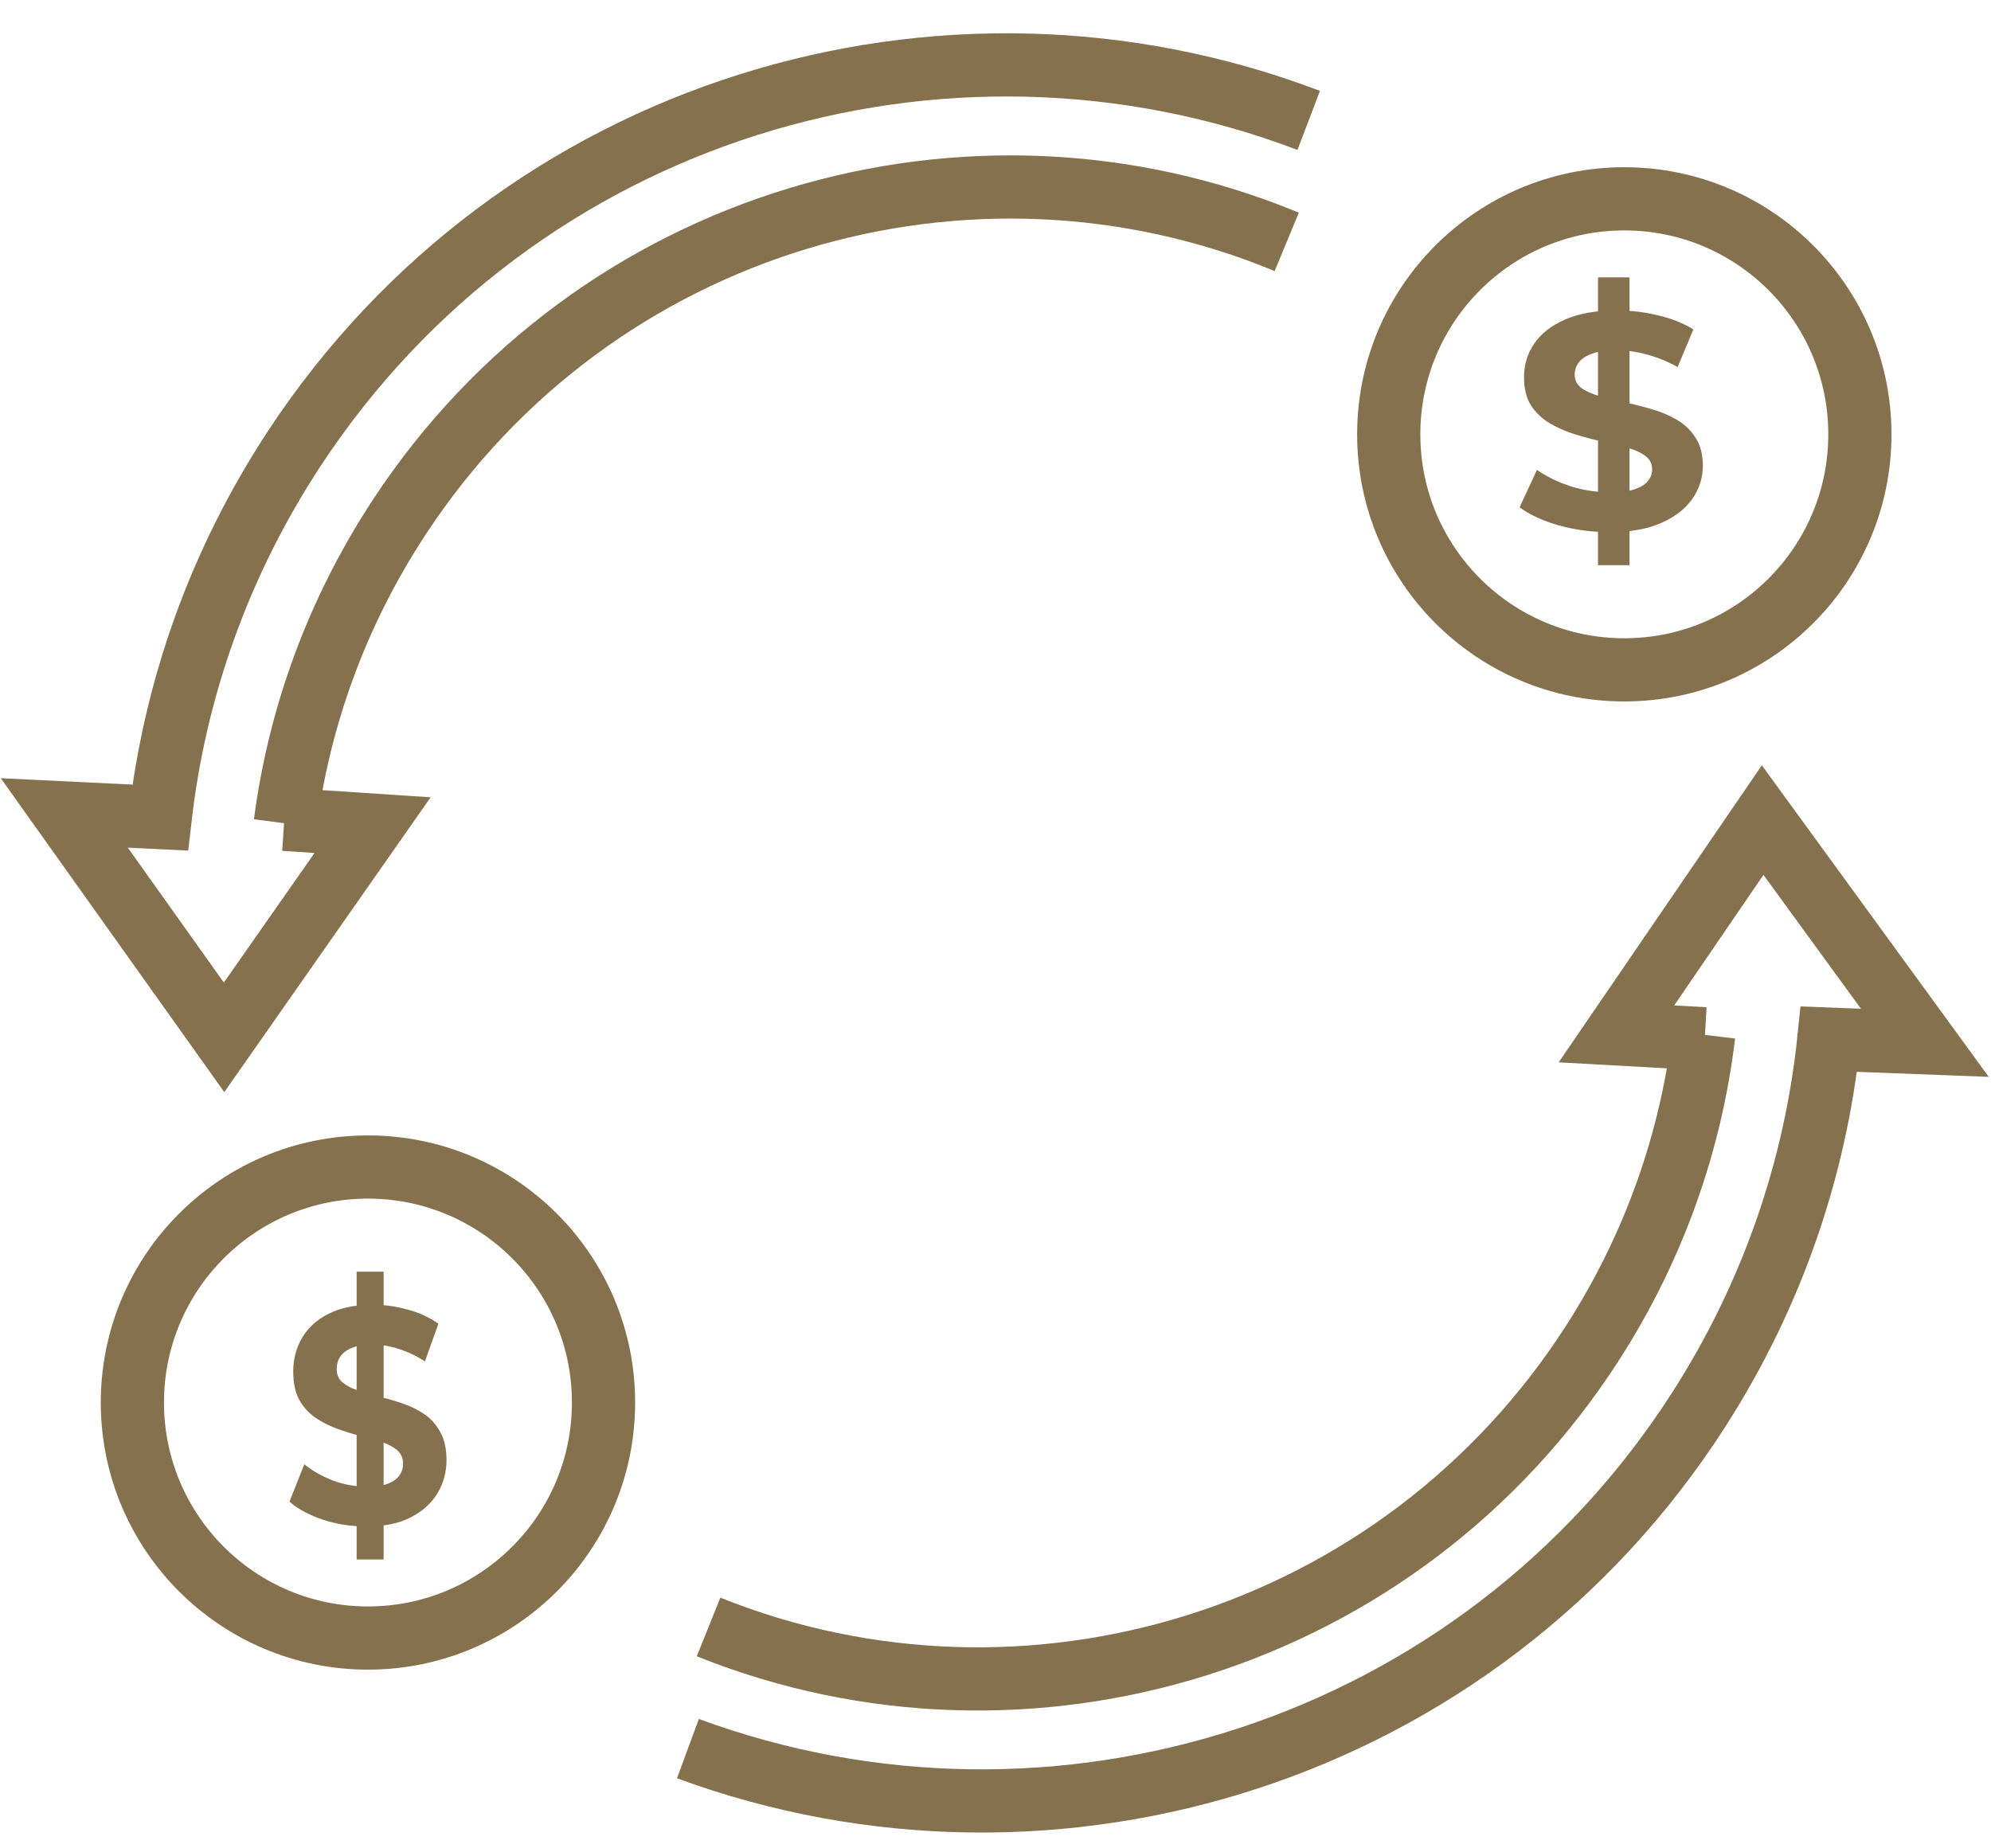
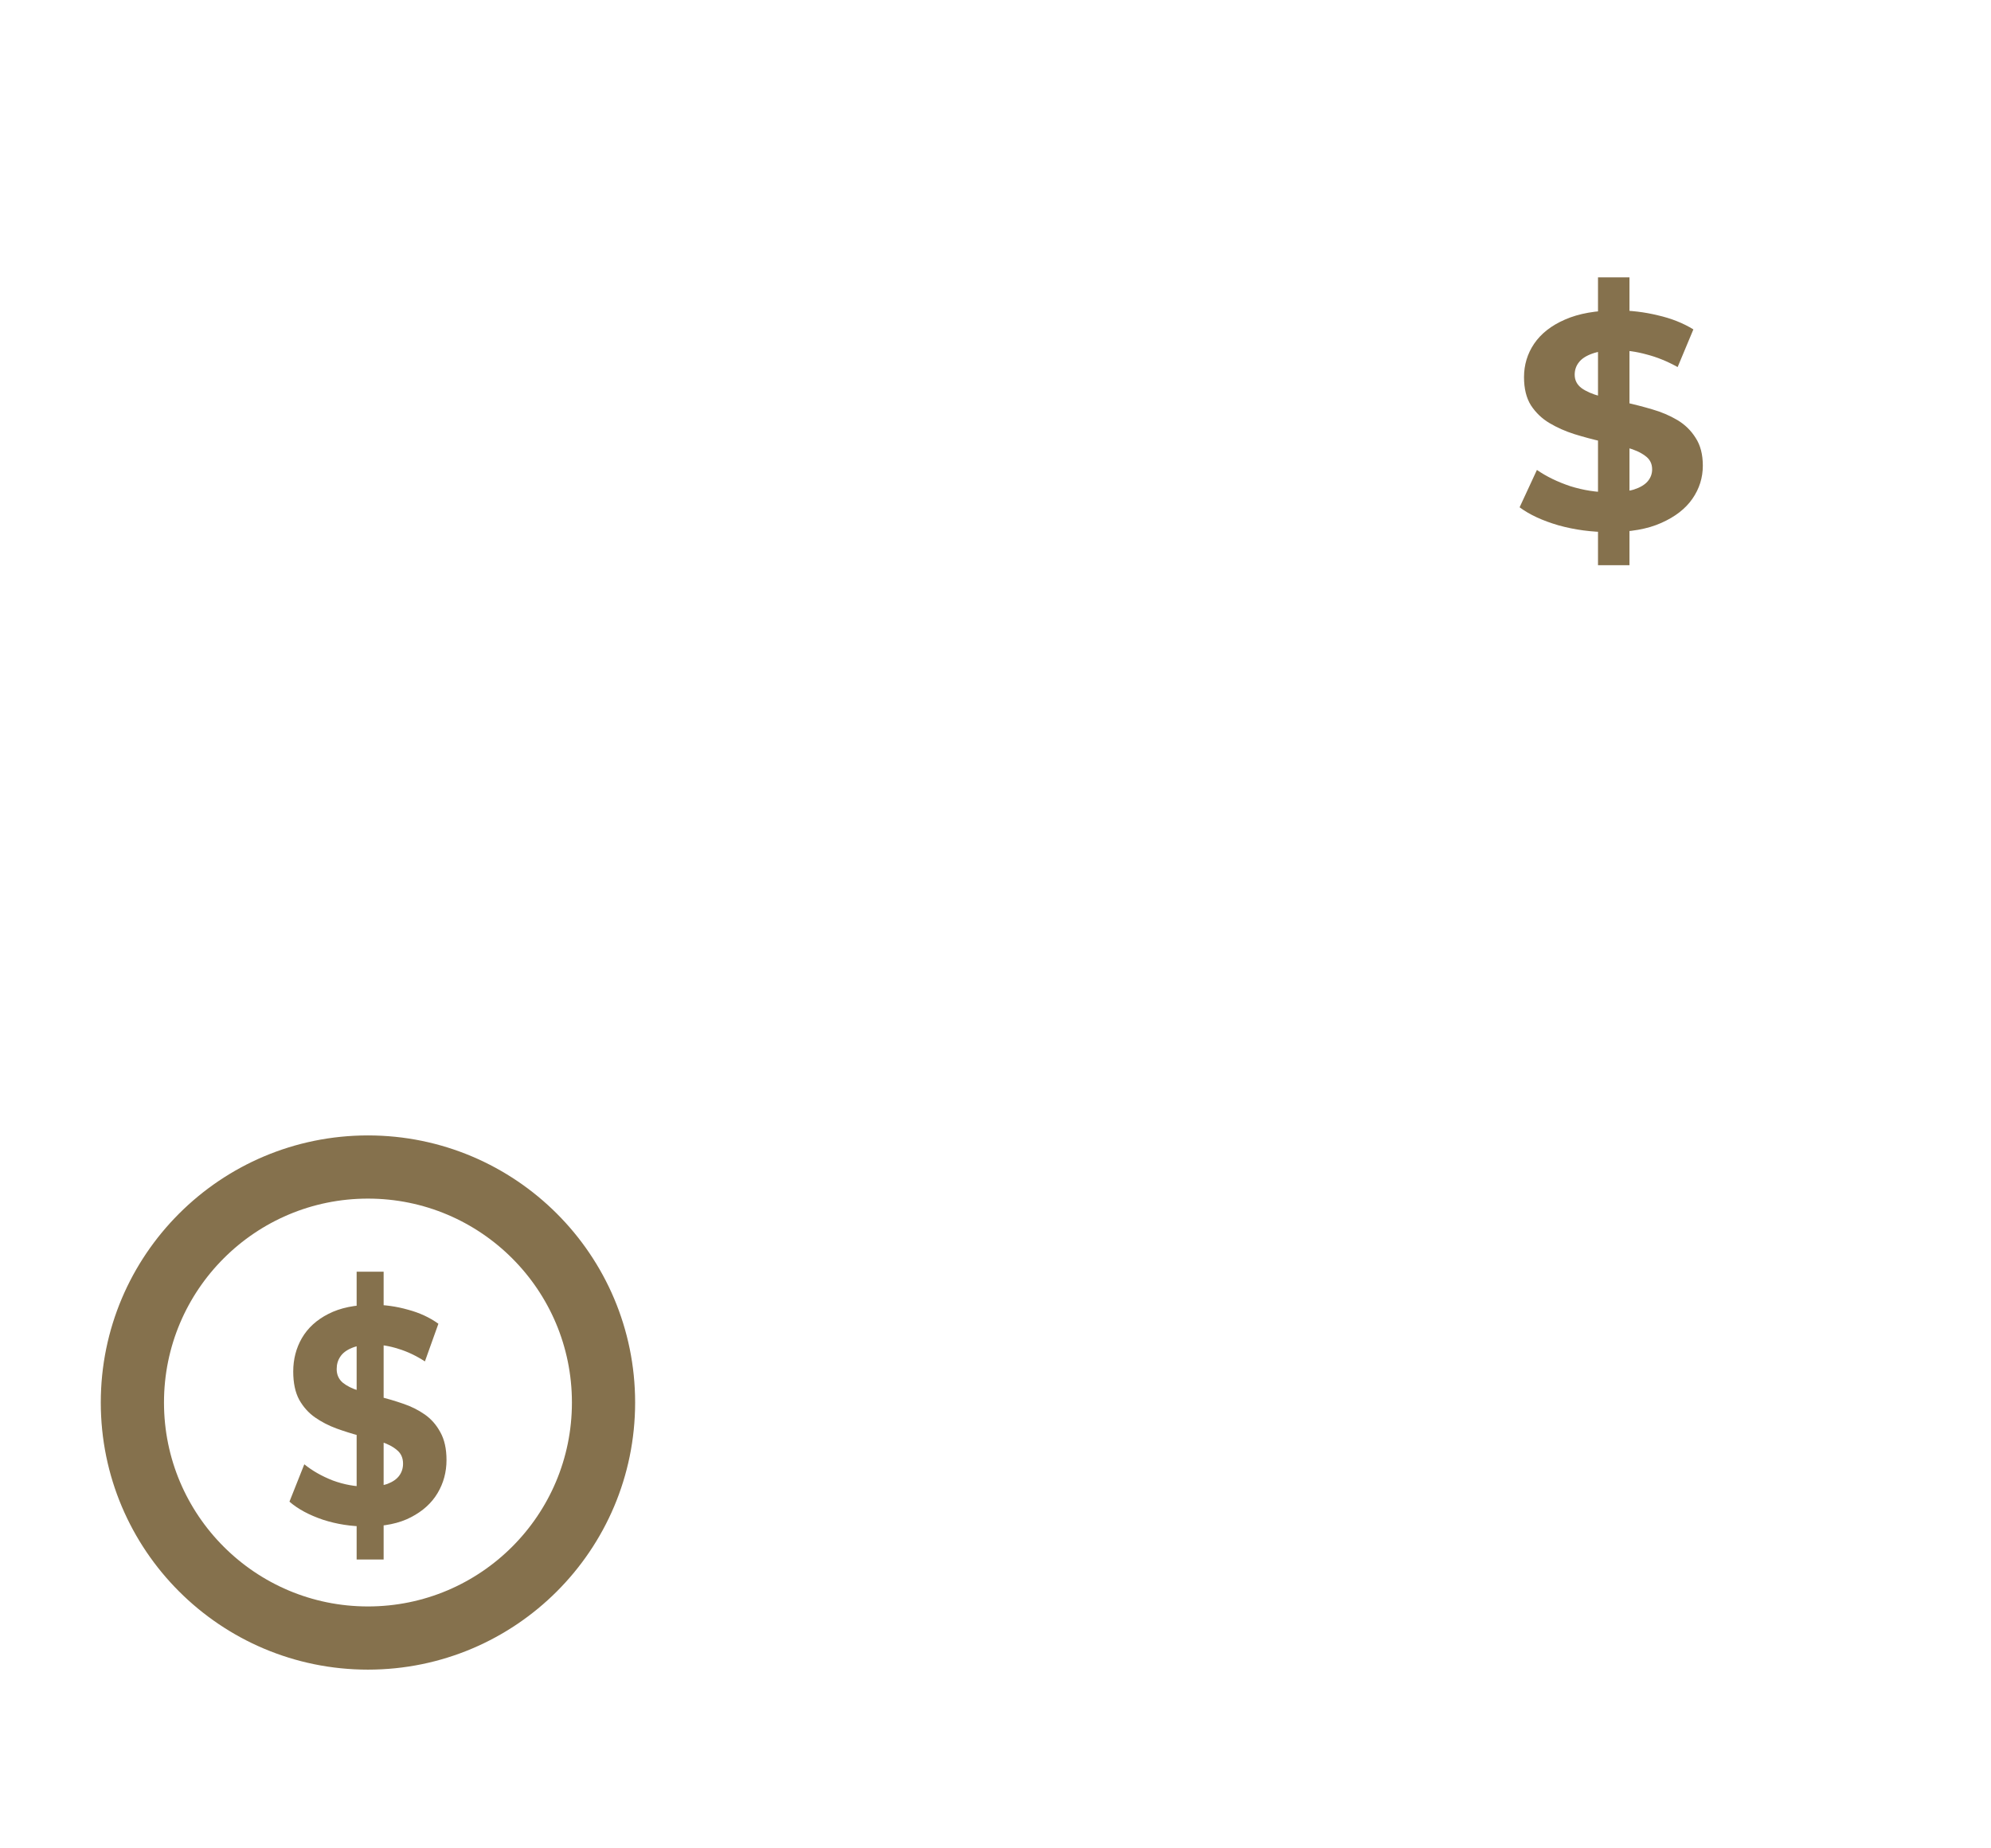
<svg xmlns="http://www.w3.org/2000/svg" width="126" height="117" viewBox="0 0 126 117" fill="none">
-   <path d="M107.887 65.754L102.295 65.445L111.549 51.912L121.813 66.009L115.74 65.777C114.899 73.874 112.203 81.9 107.511 89.219C93.615 110.894 66.767 119.254 43.535 110.687M107.819 65.5C107.014 72.222 104.714 78.876 100.812 84.963C88.639 103.95 64.95 111.069 44.841 102.987M17.991 51.862L23.579 52.231L14.18 65.663L4.068 51.458L10.138 51.754C11.066 43.667 13.848 35.67 18.618 28.402C32.746 6.878 59.683 -1.193 82.821 7.622M18.054 52.118C18.931 45.405 21.302 38.776 25.27 32.731C37.646 13.876 61.41 7.012 81.431 15.31" stroke="#85714D" stroke-width="4" />
  <circle cx="23.286" cy="88.78" r="14.908" stroke="#85714D" stroke-width="4" />
  <path d="M22.57 98.718V80.498H24.278V98.718H22.57ZM23.185 96.625C22.229 96.625 21.312 96.483 20.436 96.198C19.559 95.901 18.853 95.52 18.318 95.055L19.258 92.69C19.77 93.104 20.373 93.446 21.068 93.717C21.773 93.976 22.485 94.105 23.202 94.105C23.749 94.105 24.187 94.047 24.517 93.931C24.858 93.801 25.109 93.627 25.268 93.407C25.428 93.188 25.507 92.936 25.507 92.651C25.507 92.29 25.382 92.005 25.132 91.799C24.881 91.579 24.551 91.404 24.141 91.275C23.732 91.133 23.276 91.004 22.775 90.888C22.286 90.758 21.791 90.603 21.29 90.422C20.8 90.241 20.35 90.009 19.941 89.725C19.531 89.44 19.195 89.065 18.933 88.6C18.683 88.135 18.557 87.541 18.557 86.817C18.557 86.042 18.74 85.337 19.104 84.704C19.48 84.058 20.037 83.548 20.777 83.173C21.529 82.785 22.468 82.591 23.595 82.591C24.346 82.591 25.086 82.695 25.815 82.902C26.543 83.095 27.187 83.393 27.744 83.793L26.891 86.177C26.333 85.816 25.775 85.551 25.217 85.383C24.659 85.202 24.113 85.111 23.578 85.111C23.043 85.111 22.605 85.182 22.263 85.325C21.921 85.467 21.677 85.654 21.529 85.887C21.381 86.106 21.307 86.365 21.307 86.662C21.307 87.011 21.432 87.295 21.682 87.515C21.933 87.722 22.263 87.889 22.673 88.019C23.083 88.148 23.532 88.277 24.022 88.406C24.523 88.536 25.018 88.684 25.507 88.852C26.008 89.02 26.464 89.246 26.873 89.531C27.283 89.815 27.613 90.19 27.864 90.655C28.126 91.12 28.257 91.708 28.257 92.419C28.257 93.181 28.069 93.879 27.693 94.512C27.317 95.145 26.754 95.656 26.003 96.043C25.263 96.431 24.323 96.625 23.185 96.625Z" fill="#85714D" />
  <path d="M101.129 35.776V17.555H103.121V35.776H101.129ZM101.846 33.682C100.73 33.682 99.661 33.54 98.638 33.256C97.616 32.959 96.792 32.577 96.168 32.112L97.264 29.747C97.861 30.161 98.565 30.503 99.375 30.775C100.199 31.033 101.029 31.163 101.866 31.163C102.503 31.163 103.015 31.104 103.4 30.988C103.798 30.859 104.09 30.684 104.276 30.465C104.462 30.245 104.555 29.993 104.555 29.709C104.555 29.347 104.409 29.063 104.117 28.856C103.825 28.636 103.44 28.462 102.961 28.332C102.483 28.19 101.952 28.061 101.368 27.945C100.797 27.816 100.219 27.661 99.634 27.48C99.063 27.299 98.539 27.066 98.061 26.782C97.582 26.498 97.191 26.123 96.885 25.658C96.593 25.192 96.447 24.598 96.447 23.874C96.447 23.099 96.659 22.395 97.084 21.762C97.523 21.116 98.174 20.605 99.037 20.23C99.913 19.843 101.009 19.649 102.324 19.649C103.201 19.649 104.064 19.752 104.914 19.959C105.764 20.153 106.514 20.45 107.165 20.851L106.169 23.235C105.518 22.873 104.867 22.608 104.217 22.44C103.566 22.259 102.928 22.169 102.304 22.169C101.68 22.169 101.168 22.24 100.77 22.382C100.372 22.524 100.086 22.711 99.913 22.944C99.741 23.164 99.654 23.422 99.654 23.719C99.654 24.068 99.8 24.352 100.093 24.572C100.385 24.779 100.77 24.947 101.248 25.076C101.726 25.205 102.251 25.335 102.822 25.464C103.406 25.593 103.984 25.742 104.555 25.91C105.14 26.078 105.671 26.304 106.149 26.588C106.627 26.872 107.012 27.247 107.304 27.712C107.61 28.177 107.763 28.765 107.763 29.476C107.763 30.238 107.544 30.936 107.105 31.57C106.667 32.203 106.01 32.713 105.133 33.101C104.27 33.489 103.174 33.682 101.846 33.682Z" fill="#85714D" />
-   <circle cx="102.794" cy="27.494" r="14.908" stroke="#85714D" stroke-width="4" />
</svg>